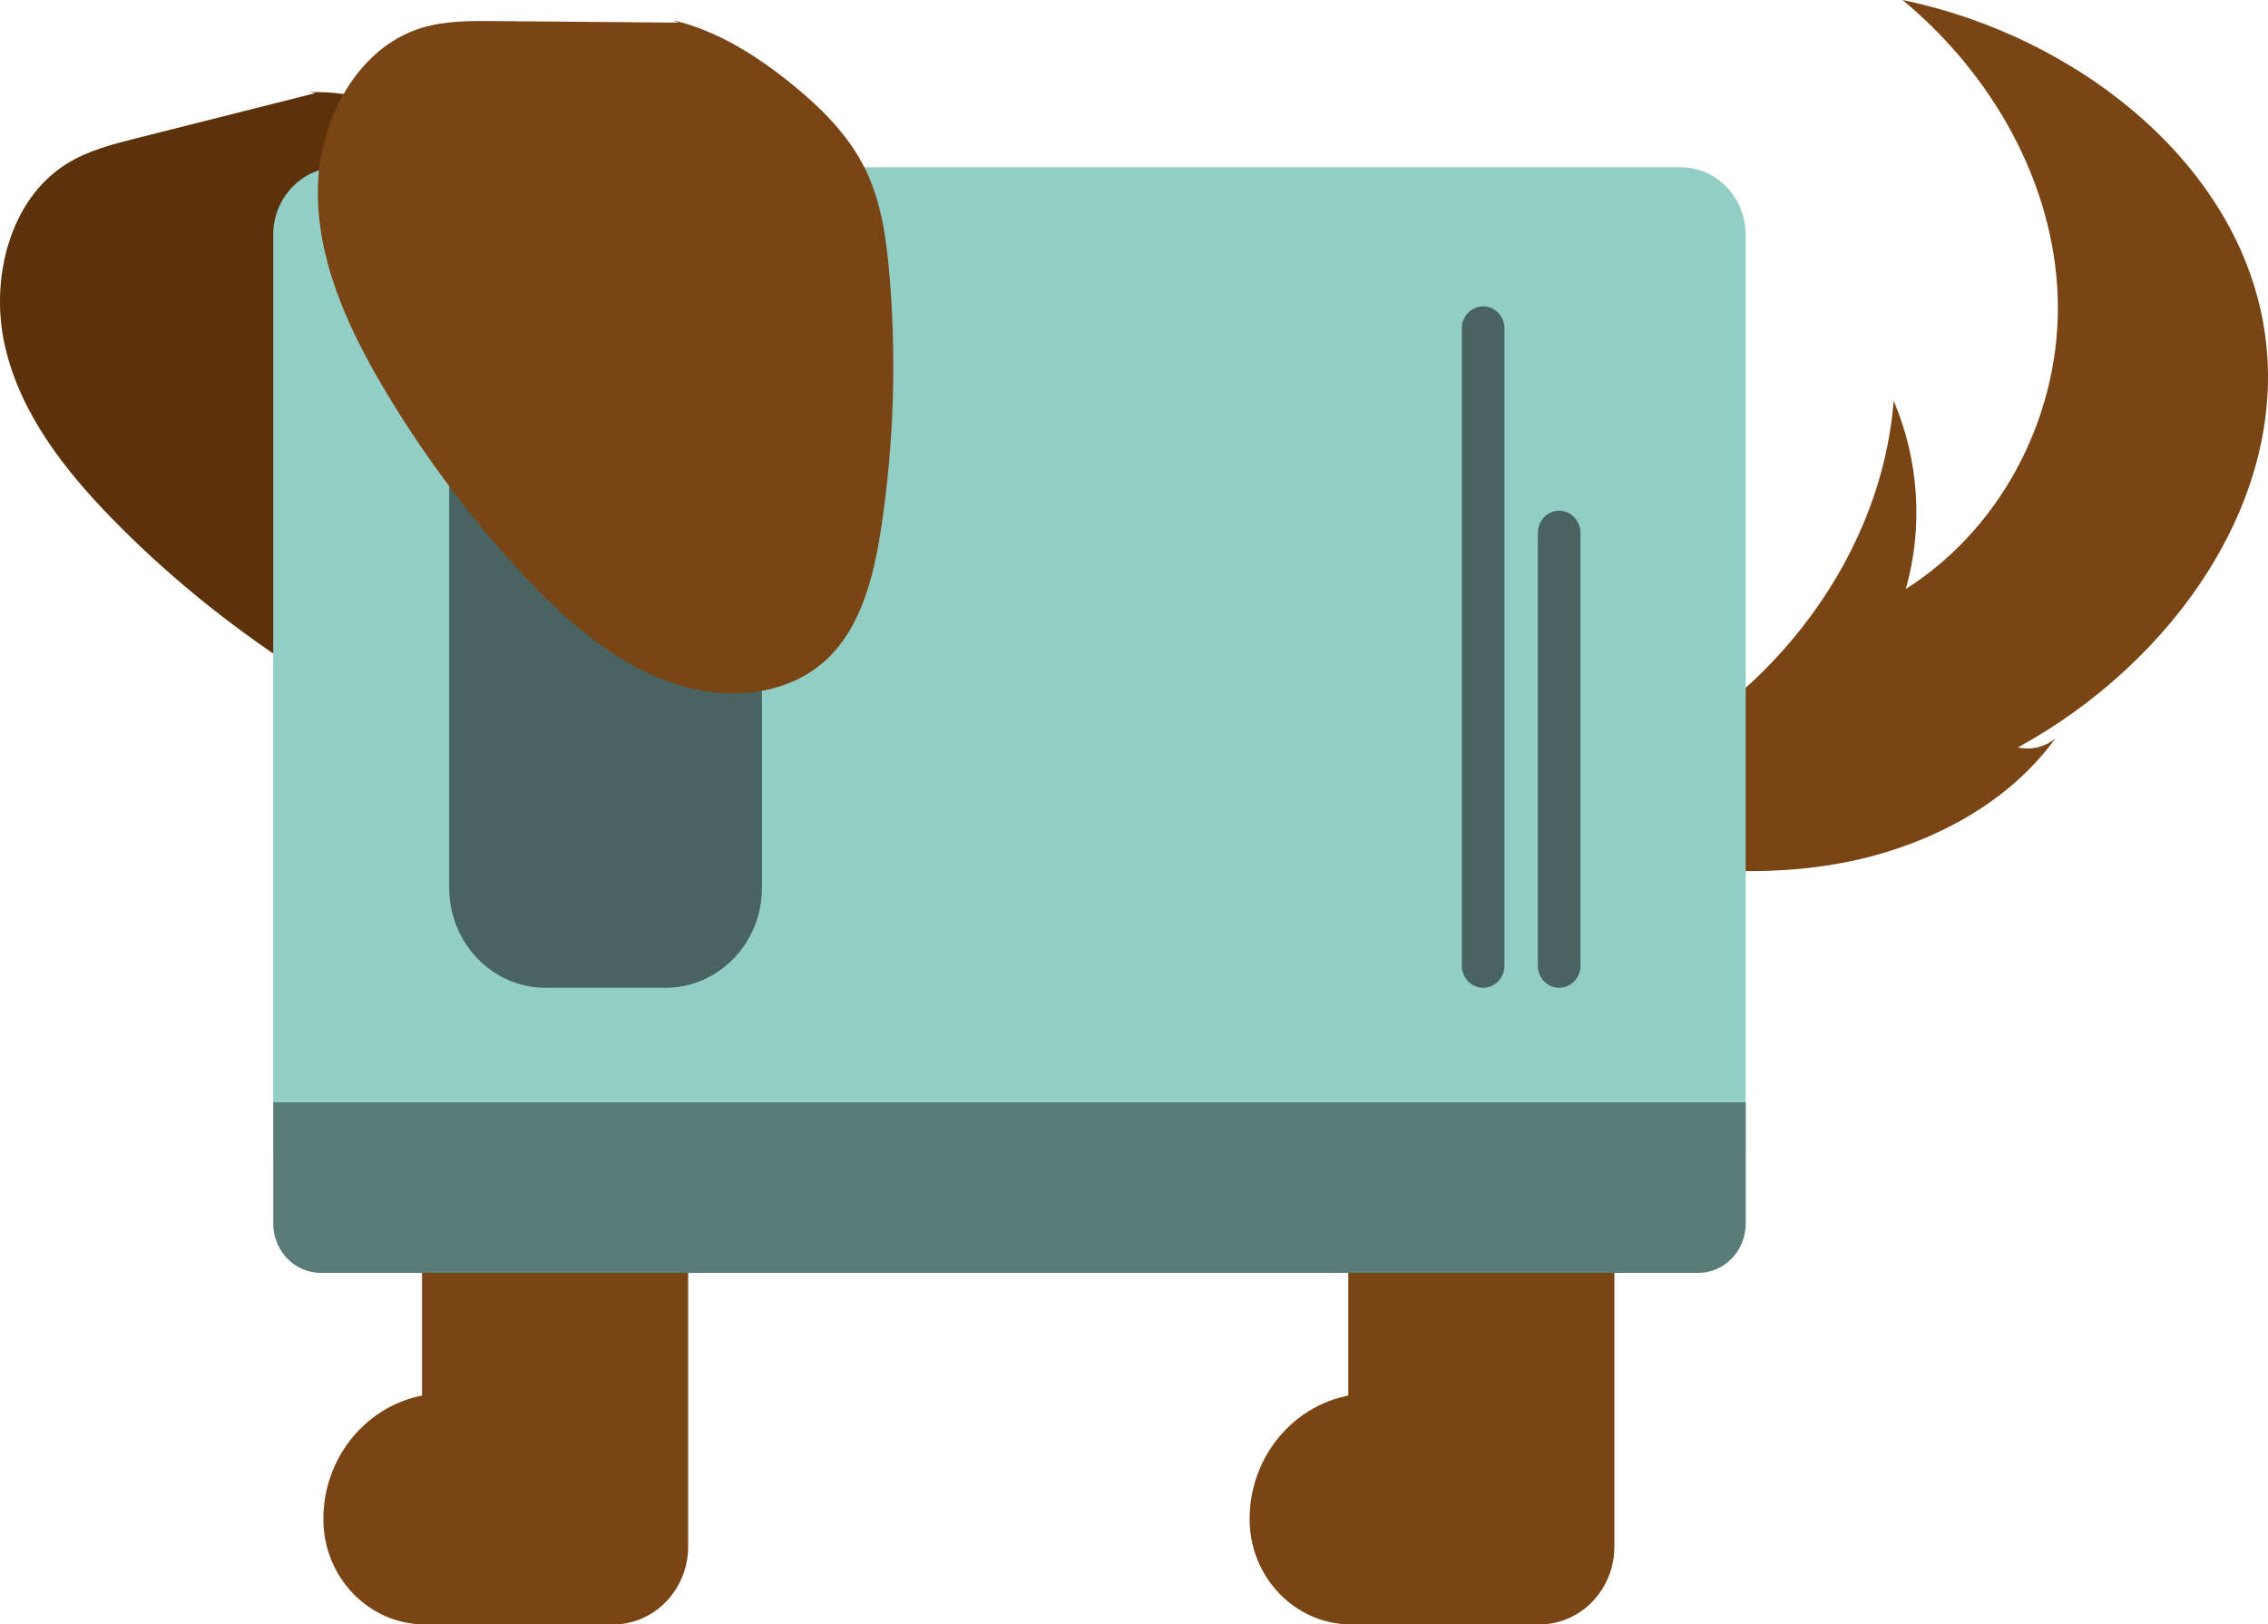
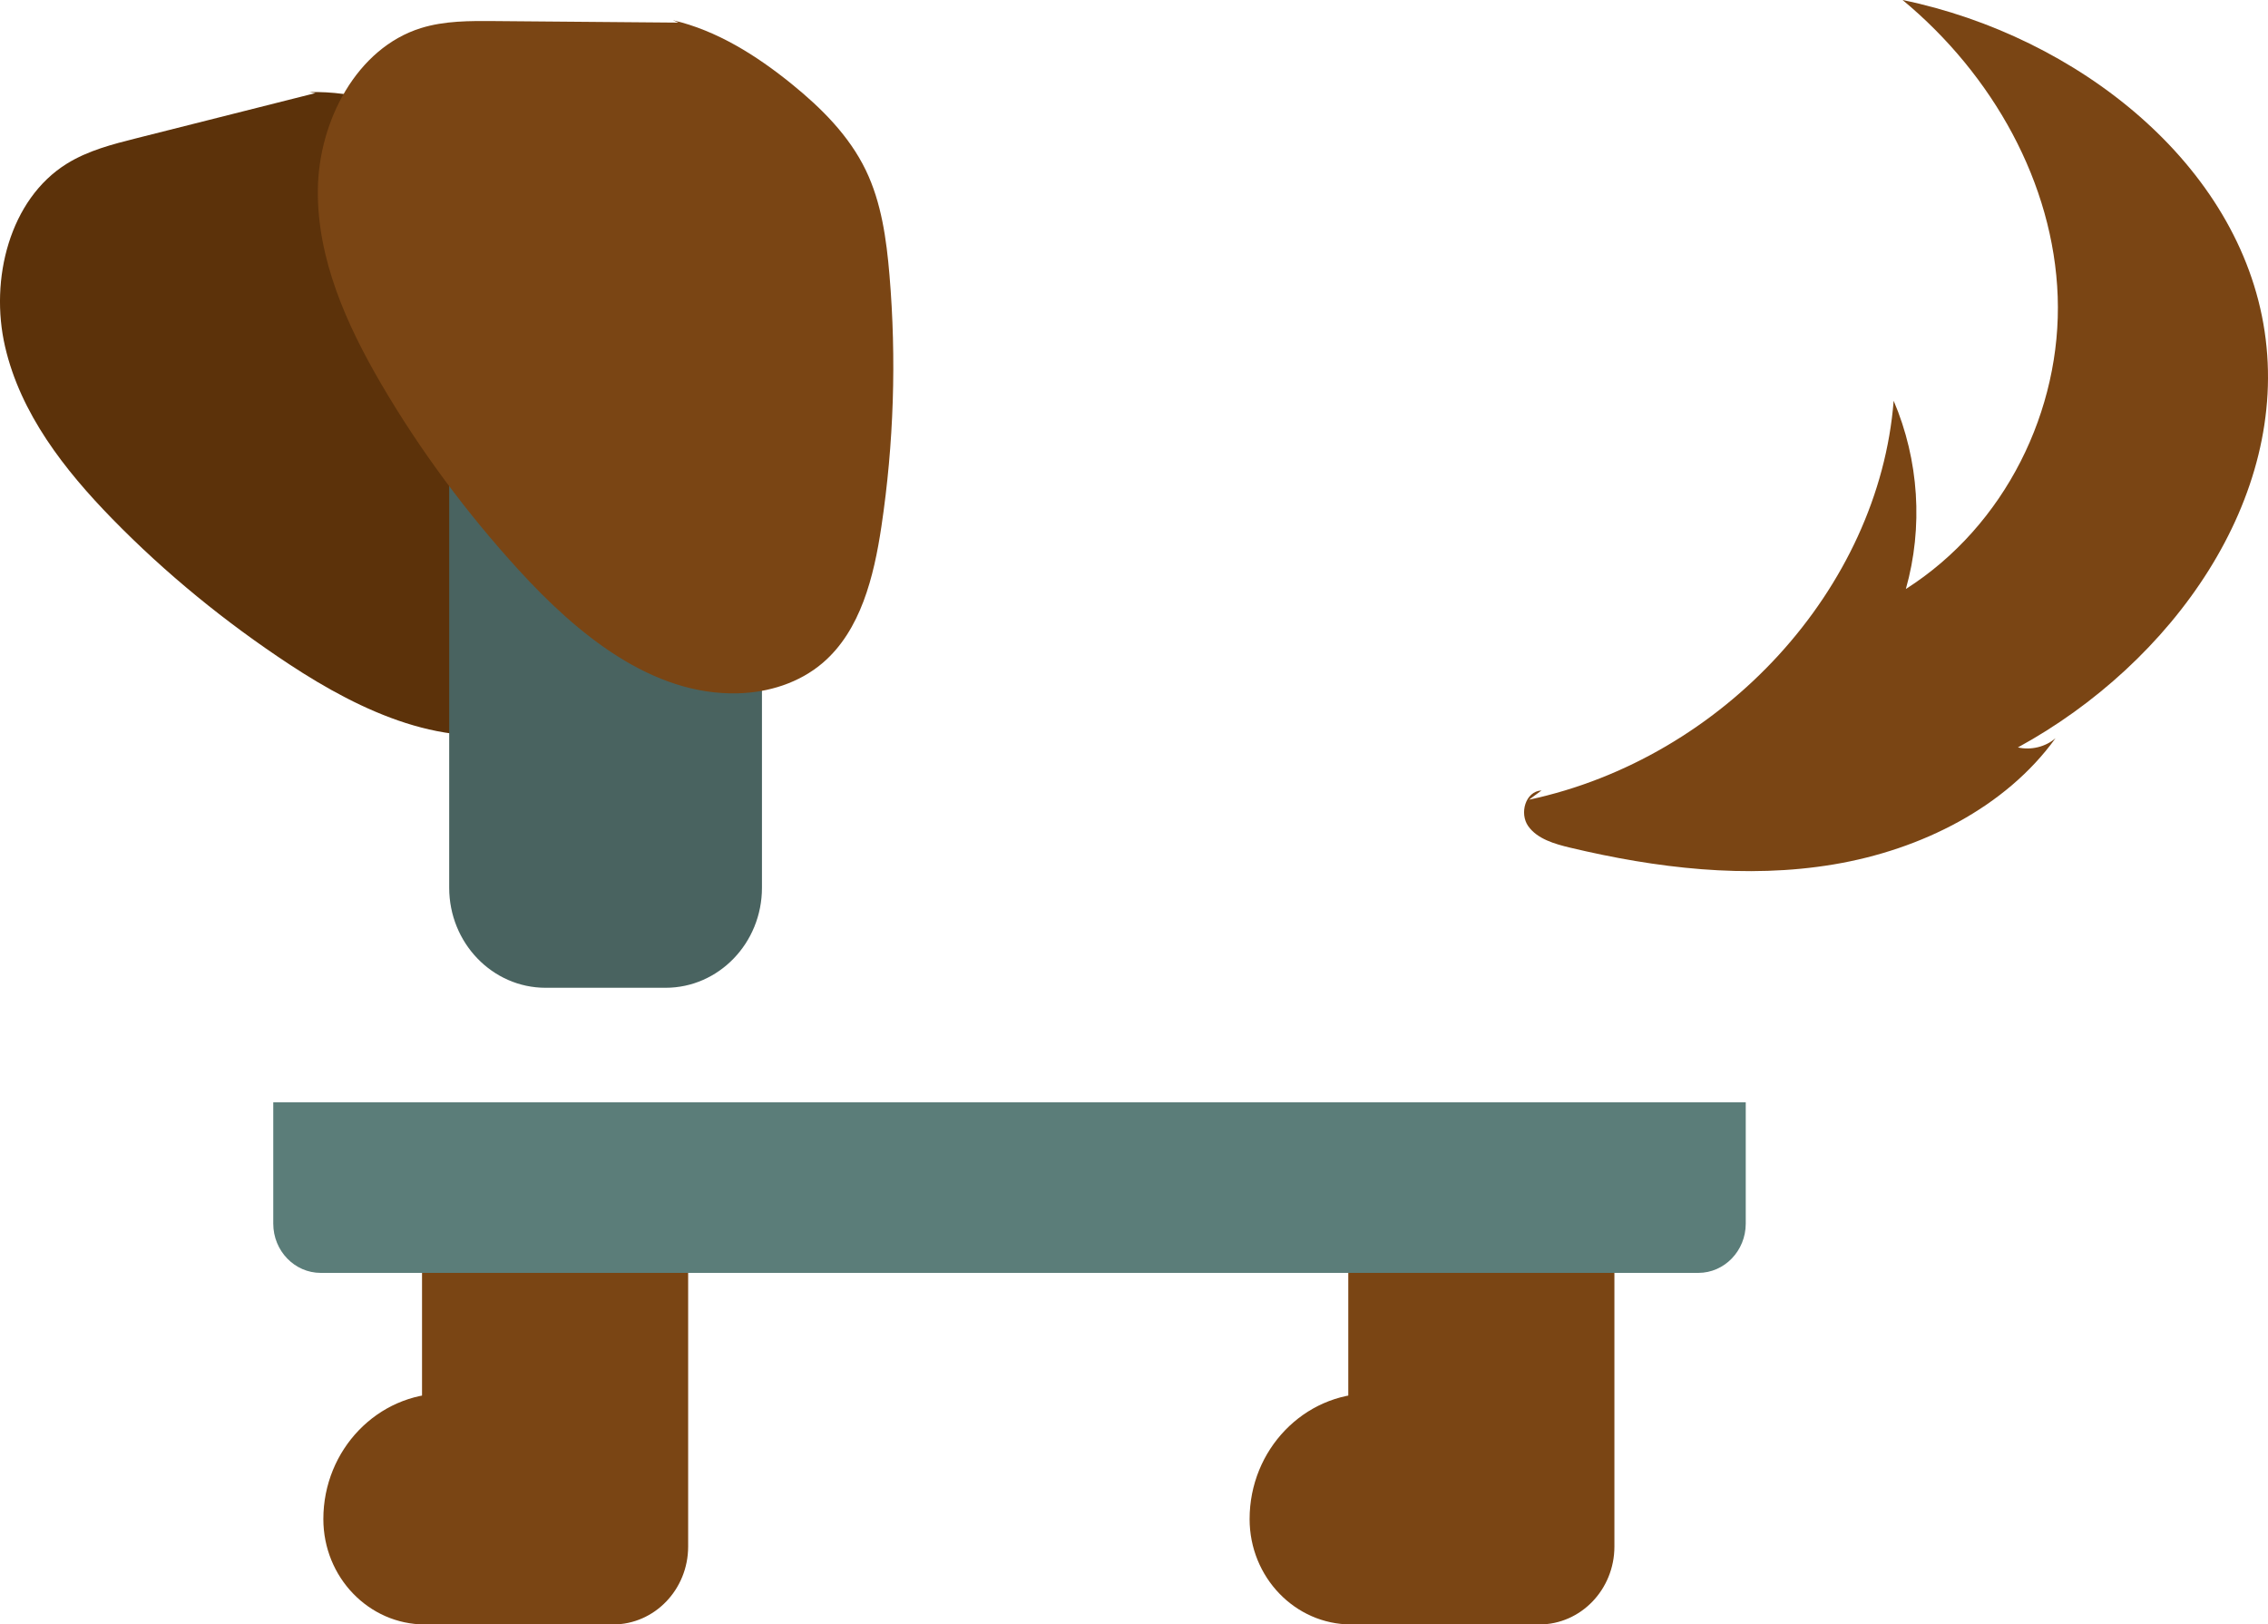
<svg xmlns="http://www.w3.org/2000/svg" width="673" height="482" viewBox="0 0 673 482" fill="none">
  <g clip-path="url(#clip0_56_37)">
    <path d="M453.714 237.286C511.435 224.976 557.546 174.536 561.919 118.914C569.434 136.522 570.722 156.433 565.538 174.766C595.098 155.949 611.793 121.574 610.594 87.97C609.395 54.367 591.357 22.191 564.561 0C616.477 10.733 664.586 48.747 672.001 98.346C679.416 147.888 644.706 196.692 598.784 221.774C602.68 222.672 607.031 221.601 609.962 219.022C595.165 239.543 570.056 252.142 544.137 256.483C518.218 260.825 491.455 257.6 465.935 251.52C461.251 250.403 456.2 248.929 453.503 245.163C450.805 241.386 452.615 234.81 457.432 234.534" fill="#7A4514" />
    <path d="M413.707 344.891L465.446 344.891C472.961 344.891 479.055 351.213 479.055 359.01L479.055 458.888C479.055 471.636 469.076 482 456.777 482H413.696C406.181 482 400.087 475.678 400.087 467.881L400.087 359.021C400.087 351.225 406.181 344.903 413.696 344.903L413.707 344.891Z" fill="#7A4514" />
    <path d="M406.748 413.446L464.492 413.446C466.012 413.446 467.256 414.736 467.256 416.313V454.696C467.256 469.759 455.467 482 440.937 482H400.943C384.303 482 370.805 467.985 370.805 450.734C370.805 430.155 386.912 413.446 406.748 413.446Z" fill="#7A4514" />
    <path d="M138.852 344.891L190.591 344.891C198.106 344.891 204.2 351.213 204.2 359.01L204.2 458.888C204.2 471.636 194.221 482 181.922 482H138.841C131.326 482 125.232 475.678 125.232 467.881L125.232 359.021C125.232 351.225 131.326 344.903 138.841 344.903L138.852 344.891Z" fill="#7A4514" />
    <path d="M131.893 413.446L189.637 413.446C191.157 413.446 192.401 414.736 192.401 416.313V454.696C192.401 469.759 180.612 482 166.082 482H126.088C109.448 482 95.95 467.985 95.95 450.734C95.95 430.155 112.057 413.446 131.893 413.446Z" fill="#7A4514" />
    <path d="M93.586 27.627C75.903 32.084 58.209 36.552 40.526 41.009C33.389 42.805 26.129 44.659 19.825 48.575C2.863 59.112 -3.109 82.881 1.498 102.826C6.104 122.772 19.169 139.447 33.234 153.865C49.163 170.195 66.89 184.613 85.782 197.073C107.228 211.215 132.937 223.191 157.435 216.143C166.193 213.621 174.463 208.554 179.846 200.954C188.46 188.781 188.527 172.383 187.173 157.354C184.941 132.515 179.813 107.963 171.932 84.401C168.546 74.267 164.528 64.11 157.779 55.968C150.553 47.262 140.64 41.435 130.517 36.782C118.295 31.163 105.164 26.971 91.799 27.328" fill="#5C320A" />
-     <path d="M498.68 49.622L100.412 49.622C89.733 49.622 81.076 58.603 81.076 69.682L81.076 341.781C81.076 352.86 89.733 361.842 100.412 361.842L498.68 361.842C509.359 361.842 518.017 352.86 518.017 341.781L518.017 69.682C518.017 58.603 509.359 49.622 498.68 49.622Z" fill="#92CEC6" />
    <path d="M81.076 327.075L518.028 327.075V363.074C518.028 371.135 511.712 377.688 503.942 377.688L95.173 377.688C87.403 377.688 81.087 371.135 81.087 363.074L81.087 327.075H81.076Z" fill="#5B7D79" />
    <path d="M197.486 90.895L161.909 90.895C146.105 90.895 133.292 104.187 133.292 120.584L133.292 263.404C133.292 279.801 146.105 293.093 161.909 293.093H197.486C213.29 293.093 226.102 279.801 226.102 263.404L226.102 120.584C226.102 104.187 213.29 90.895 197.486 90.895Z" fill="#496360" />
-     <path d="M446.431 97.46C446.431 93.834 443.598 90.895 440.104 90.895C436.61 90.895 433.777 93.834 433.777 97.46L433.777 286.528C433.777 290.154 436.61 293.093 440.104 293.093C443.598 293.093 446.431 290.154 446.431 286.528L446.431 97.46Z" fill="#496360" />
-     <path d="M468.987 158.102C468.987 154.477 466.155 151.538 462.66 151.538C459.166 151.538 456.333 154.477 456.333 158.102L456.333 286.528C456.333 290.153 459.166 293.092 462.66 293.092C466.155 293.092 468.987 290.153 468.987 286.528L468.987 158.102Z" fill="#496360" />
    <path d="M201.325 6.713C183.121 6.563 164.916 6.402 146.723 6.252C139.375 6.195 131.904 6.149 124.867 8.348C105.93 14.268 94.541 35.802 94.319 56.324C94.097 76.845 102.833 96.307 113.078 113.857C124.689 133.722 138.476 152.206 153.872 169.076C171.344 188.227 193.455 206.354 218.864 205.72C227.955 205.501 237.168 202.668 244.173 196.657C255.384 187.041 259.313 171.149 261.545 156.236C265.23 131.592 266.04 106.476 263.942 81.636C263.043 70.949 261.545 60.078 256.905 50.485C251.943 40.213 243.706 32.048 234.993 24.977C224.458 16.433 212.714 9.039 199.672 5.999" fill="#7A4514" />
  </g>
  <defs>
    <clipPath id="clip0_56_37">
      <rect width="673" height="482" fill="white" />
    </clipPath>
  </defs>
</svg>